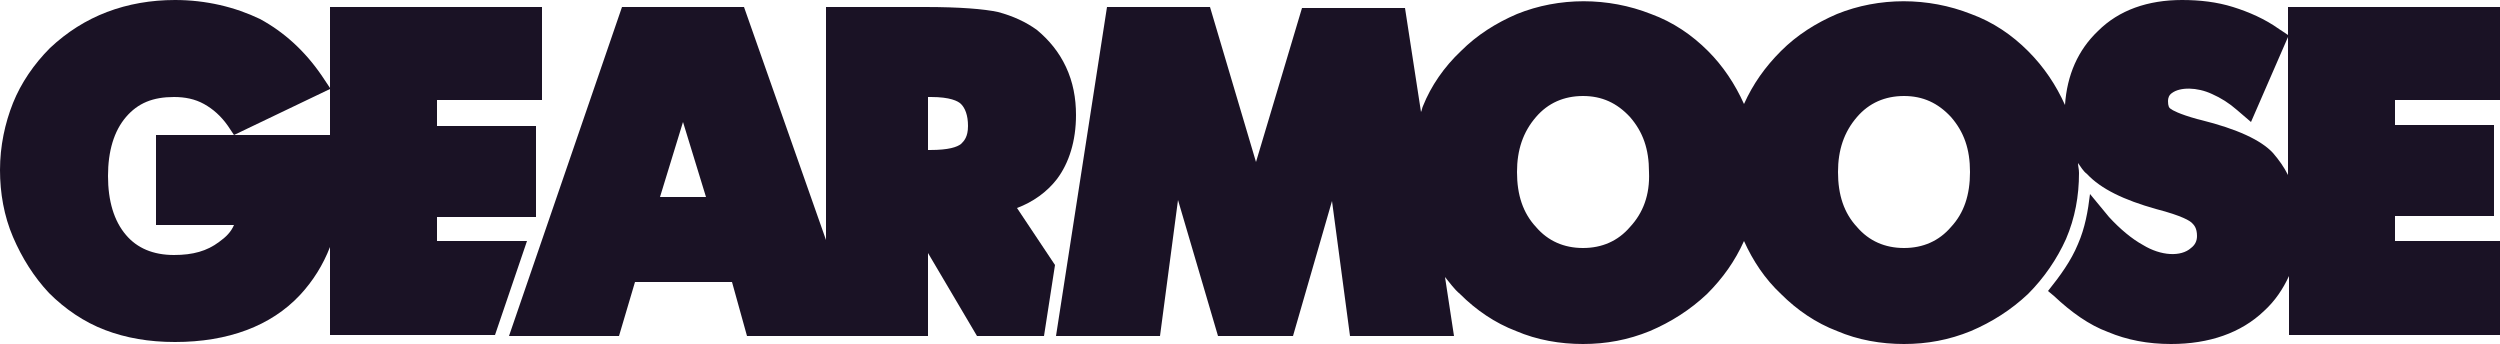
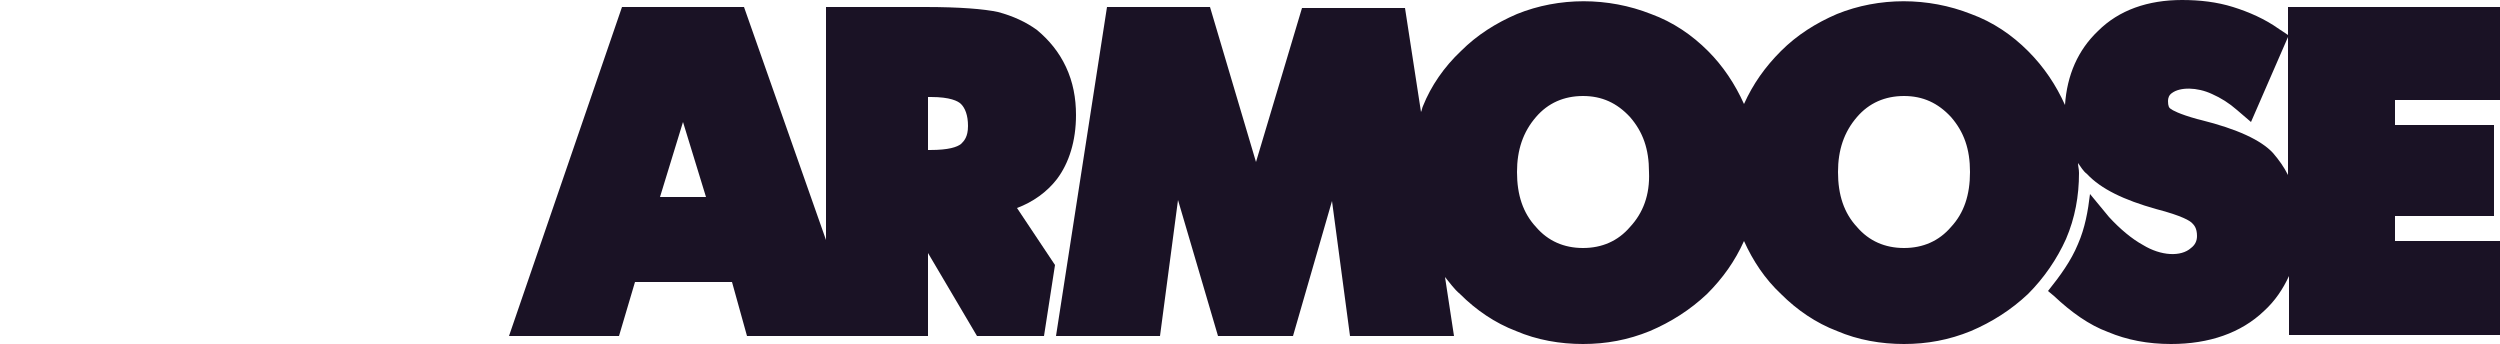
<svg xmlns="http://www.w3.org/2000/svg" viewBox="0 0 250 34.4">
-   <path fill="#1A1225" d="M43.7,24.2v-2.5h9.9l0,0v-9.1h-9.9V10h10.5V0.7H33v8.1l-0.8-1.2c-1.7-2.5-3.8-4.4-6.2-5.7 C23.5,0.7,20.6,0,17.5,0c-2.4,0-4.7,0.4-6.8,1.2c-2.1,0.8-4,2-5.7,3.6c-1.6,1.6-2.9,3.5-3.7,5.5c-0.8,2-1.3,4.3-1.3,6.7 c0,2.3,0.4,4.6,1.3,6.7c0.9,2.1,2.1,4,3.6,5.6c1.6,1.6,3.5,2.9,5.6,3.7c2.1,0.8,4.4,1.2,7,1.2c5.3,0,9.6-1.6,12.5-4.7 c1.3-1.4,2.3-3,3-4.8v8.8h16.5l3.2-9.4H43.7z M33,13.5H15.6v9h7.8c-0.3,0.7-0.8,1.2-1.5,1.7c-1.2,0.9-2.6,1.3-4.5,1.3 c-2.1,0-3.7-0.7-4.8-2c-1.2-1.4-1.8-3.4-1.8-5.9c0-2.5,0.6-4.5,1.8-5.9c1.2-1.4,2.7-2,4.8-2c1.1,0,2.1,0.2,3,0.7 c0.9,0.5,1.7,1.2,2.4,2.2l0.6,0.9L33,8.9V13.5z" />
  <path fill="#1A1225" d="M107.6,11.5c0-1.7-0.3-3.3-1-4.8c-0.7-1.5-1.7-2.7-2.9-3.7c-1.1-0.8-2.4-1.4-3.9-1.8c-1.4-0.3-3.8-0.5-7.3-0.5 h-9.9v23.3L74.4,0.7H62.2L50.9,33.6h11l1.6-5.4h9.7l1.5,5.4h11l0,0h7.1v-8.3l4.9,8.3h6.7l1.1-7.1l-3.8-5.7c1.6-0.6,3-1.6,4-2.9 C106.9,16.3,107.6,14.1,107.6,11.5z M66,19.7l2.3-7.5l2.3,7.5H66z M96.1,14.4C95.7,14.7,94.9,15,93,15h-0.2V9.7h0.3 c1.9,0,2.7,0.4,3,0.7c0.4,0.4,0.7,1.1,0.7,2.2C96.8,13.7,96.4,14.1,96.1,14.4z" />
  <path fill="#1A1225" d="M250,10V0.7h-21.2v2.8l-0.9-0.6c-1.4-1-3-1.7-4.6-2.2C221.7,0.2,220,0,218.2,0c-3.4,0-6.3,1-8.4,3.1 c-2,1.9-3.1,4.4-3.3,7.4c-0.9-2-2.1-3.8-3.7-5.4c-1.6-1.6-3.5-2.9-5.7-3.7c-4.3-1.7-9.2-1.7-13.4,0c-2.1,0.9-4,2.1-5.6,3.7 c-1.6,1.6-2.8,3.3-3.7,5.3c-0.9-2-2.1-3.8-3.6-5.3c-1.6-1.6-3.5-2.9-5.7-3.7c-4.3-1.7-9.2-1.7-13.4,0c-2.1,0.9-4,2.1-5.6,3.7 c-1.7,1.6-3,3.5-3.8,5.5c-0.1,0.2-0.1,0.4-0.2,0.6l-1.6-10.4h-10.3l-4.6,15.4L121,0.7c0,0-10.3,0-10.3,0l-5.1,32.9H116l1.8-13.6 l4,13.6h7.5l3.9-13.5l1.8,13.5h10.4l-0.9-5.9c0.5,0.6,0.9,1.2,1.5,1.7c1.6,1.6,3.5,2.9,5.6,3.7c2.1,0.9,4.4,1.3,6.7,1.3 c2.3,0,4.5-0.4,6.7-1.3c2.1-0.9,4-2.1,5.7-3.7c1.6-1.6,2.8-3.3,3.7-5.3c0.9,2,2.1,3.8,3.7,5.3c1.6,1.6,3.5,2.9,5.6,3.7 c2.1,0.9,4.4,1.3,6.7,1.3c2.3,0,4.5-0.4,6.7-1.3c2.1-0.9,4-2.1,5.7-3.7c1.6-1.6,2.9-3.5,3.8-5.5c0.9-2.1,1.3-4.3,1.3-6.6 c0-0.4-0.1-0.7-0.1-1c0.3,0.4,0.5,0.8,0.9,1.1c1.4,1.5,3.7,2.6,6.9,3.5c2.7,0.7,3.4,1.2,3.6,1.4c0.2,0.2,0.5,0.5,0.5,1.3 c0,0.5-0.2,0.9-0.6,1.2c-1,0.9-3,0.8-4.8-0.3c-1.1-0.6-2.3-1.6-3.4-2.8l-1.9-2.3c-0.2,1.7-0.5,3.4-1.2,5c-0.7,1.7-1.8,3.2-3,4.7 l0.6,0.5c1.7,1.6,3.5,2.9,5.4,3.6c1.9,0.8,4,1.2,6.3,1.2c3.8,0,7-1.1,9.3-3.3c1.1-1,1.9-2.2,2.5-3.5v5.9H250v-9.4h-10.5v-2.5h9.9 v-9.1h-9.9V10H250z M163,22.7c-1.2,1.4-2.8,2.1-4.7,2.1c-1.9,0-3.5-0.7-4.7-2.1c-1.3-1.4-1.9-3.2-1.9-5.5c0-2.2,0.6-4,1.9-5.5 c1.2-1.4,2.8-2.1,4.7-2.1c1.9,0,3.4,0.7,4.7,2.1c1.3,1.5,1.9,3.2,1.9,5.5C165,19.5,164.3,21.3,163,22.7z M195.1,22.7 c-1.2,1.4-2.8,2.1-4.7,2.1c-1.9,0-3.5-0.7-4.7-2.1c-1.3-1.4-1.9-3.2-1.9-5.5c0-2.2,0.6-4,1.9-5.5c1.2-1.4,2.8-2.1,4.7-2.1 c1.9,0,3.4,0.7,4.7,2.1c1.3,1.5,1.9,3.2,1.9,5.5C197,19.5,196.4,21.3,195.1,22.7z M228.8,17.5c-0.4-0.8-0.9-1.5-1.5-2.2 c-1.2-1.3-3.6-2.4-7.2-3.3l-0.4-0.1c-1.8-0.5-2.5-0.9-2.6-1c-0.2-0.1-0.3-0.3-0.3-0.8c0-0.3,0.1-0.6,0.4-0.8c0.8-0.6,2.5-0.6,4,0.1 c0.9,0.4,1.7,0.9,2.5,1.6l1.4,1.2l3.7-8.5V17.5z" />
</svg>